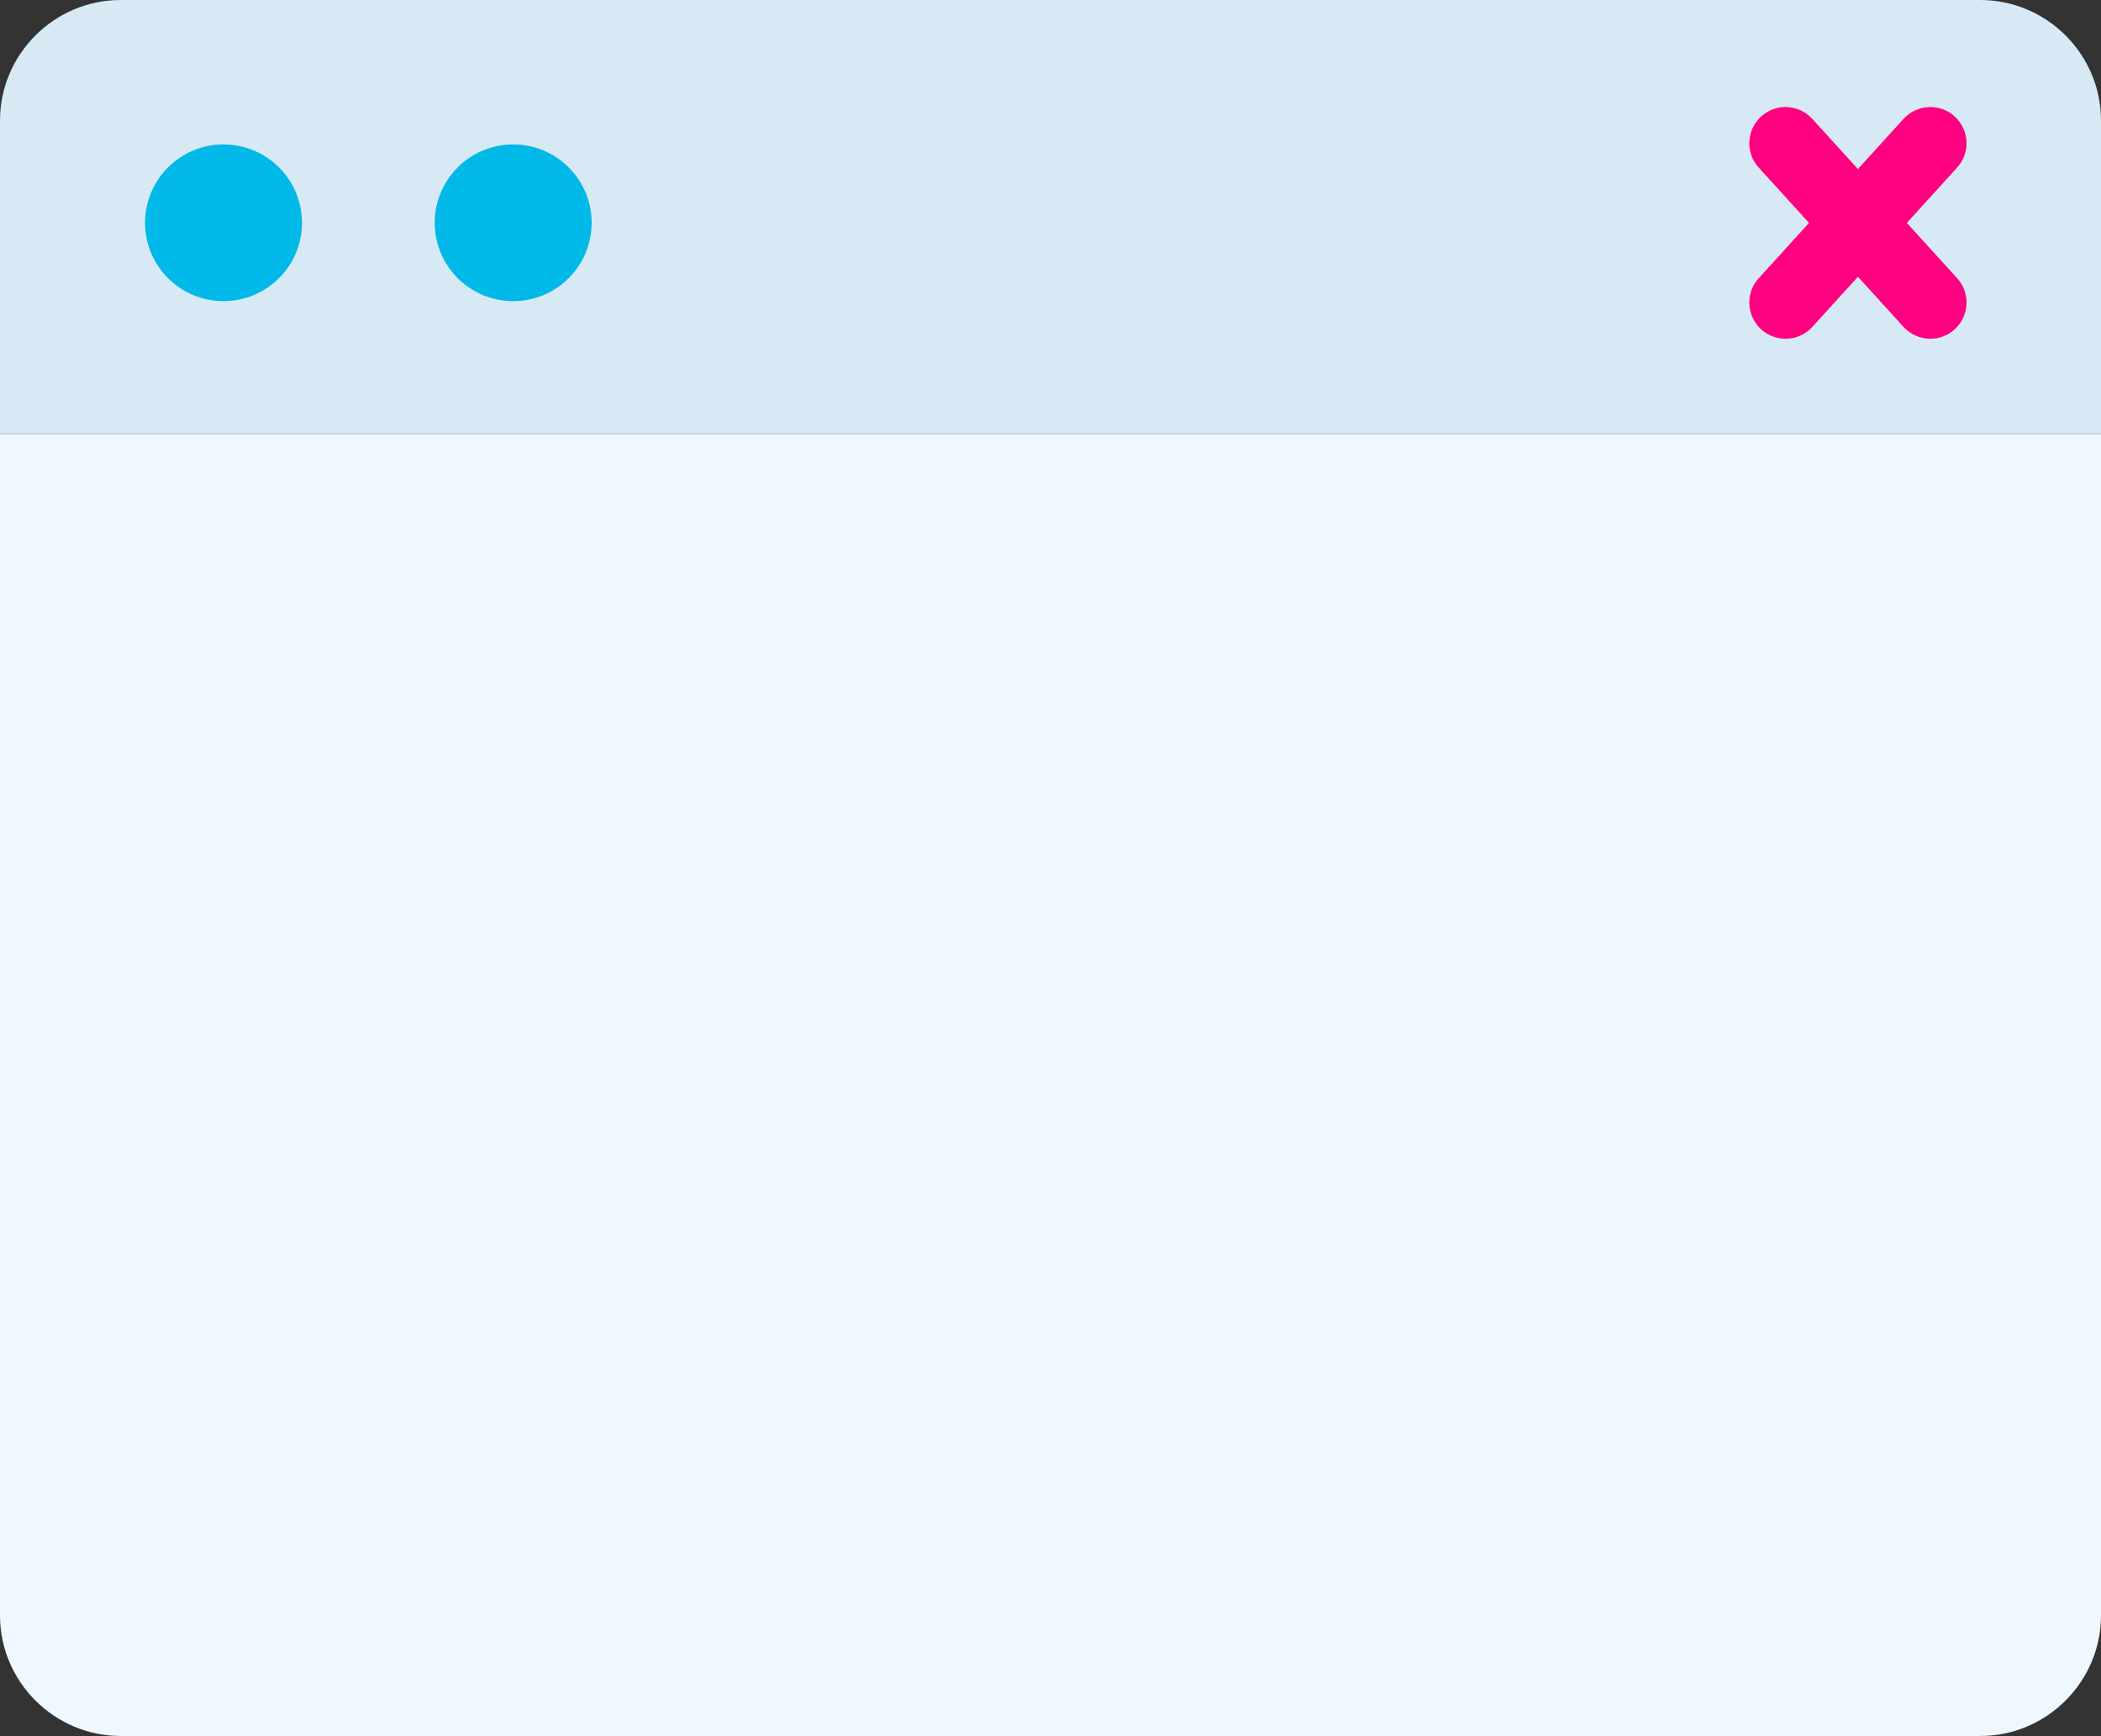
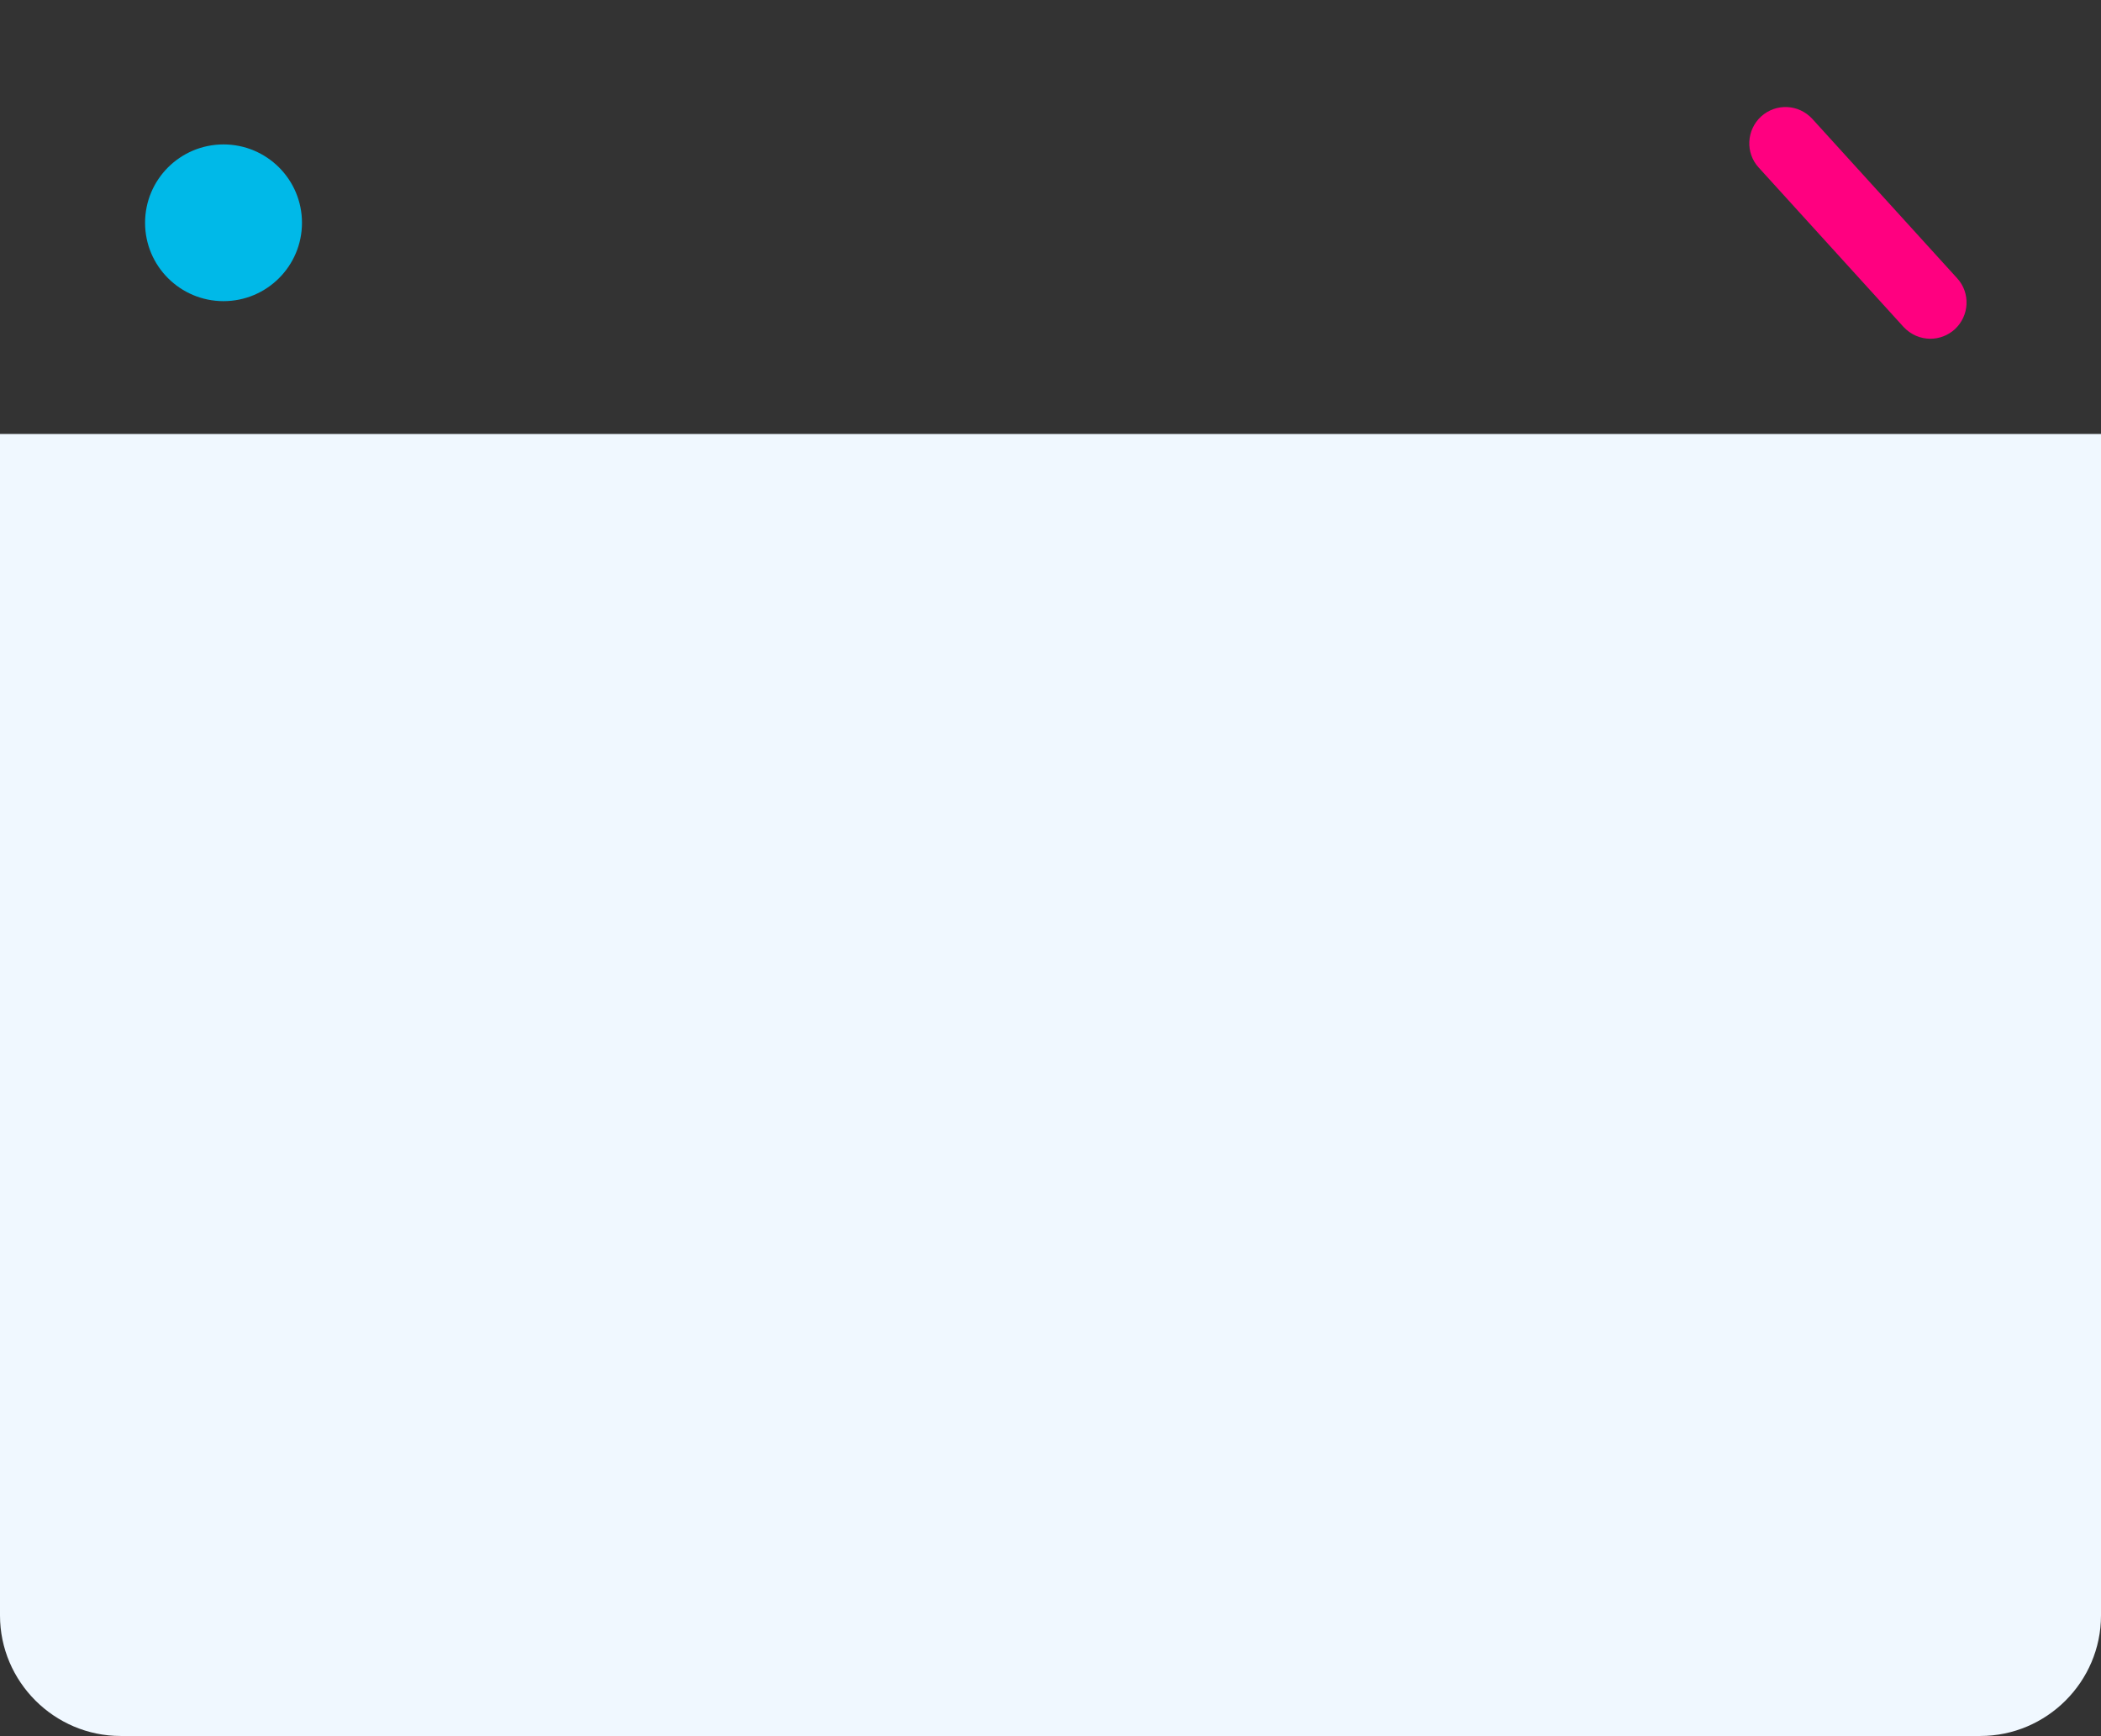
<svg xmlns="http://www.w3.org/2000/svg" width="144" height="119" viewBox="0 0 144 119" fill="none">
  <rect x="0" y="0" width="144" height="119" fill="#333333" stroke="none" />
  <g clip-path="url(#clip0_33_3047)">
    <path d="M144 29.75V110.736C144 115.281 140.278 119 135.728 119H8.272C3.722 119 0 115.281 0 110.736V29.75H144Z" fill="#F0F8FF" />
-     <path d="M144 8.264V29.75H0V8.264C0 3.719 3.722 0 8.272 0H135.728C140.278 0 144 3.719 144 8.264Z" fill="#D7E9F4" />
    <path d="M15.32 20.643C18.289 20.643 20.697 18.238 20.697 15.272C20.697 12.305 18.289 9.9 15.32 9.9C12.35 9.9 9.943 12.305 9.943 15.272C9.943 18.238 12.35 20.643 15.32 20.643Z" fill="#00B9E8" />
-     <path d="M35.173 20.643C38.142 20.643 40.55 18.238 40.55 15.272C40.55 12.305 38.142 9.9 35.173 9.9C32.203 9.9 29.796 12.305 29.796 15.272C29.796 18.238 32.203 20.643 35.173 20.643Z" fill="#00B9E8" />
-     <path d="M122.377 23.221C121.781 23.221 121.186 23.007 120.706 22.577C119.697 21.651 119.614 20.081 120.54 19.073L130.467 8.148C131.393 7.14 132.949 7.057 133.974 7.983C134.983 8.908 135.066 10.479 134.14 11.487L124.213 22.412C123.717 22.957 123.055 23.221 122.377 23.221Z" fill="#FF0080" />
    <path d="M132.303 23.221C131.625 23.221 130.963 22.941 130.467 22.412L120.54 11.487C119.614 10.479 119.697 8.908 120.706 7.983C121.732 7.057 123.287 7.14 124.213 8.148L134.14 19.073C135.066 20.081 134.983 21.651 133.974 22.577C133.494 23.007 132.899 23.221 132.303 23.221Z" fill="#FF0080" />
  </g>
  <defs>
    <clipPath id="clip0_33_3047">
      <rect width="144" height="119" fill="white" />
    </clipPath>
  </defs>
</svg>